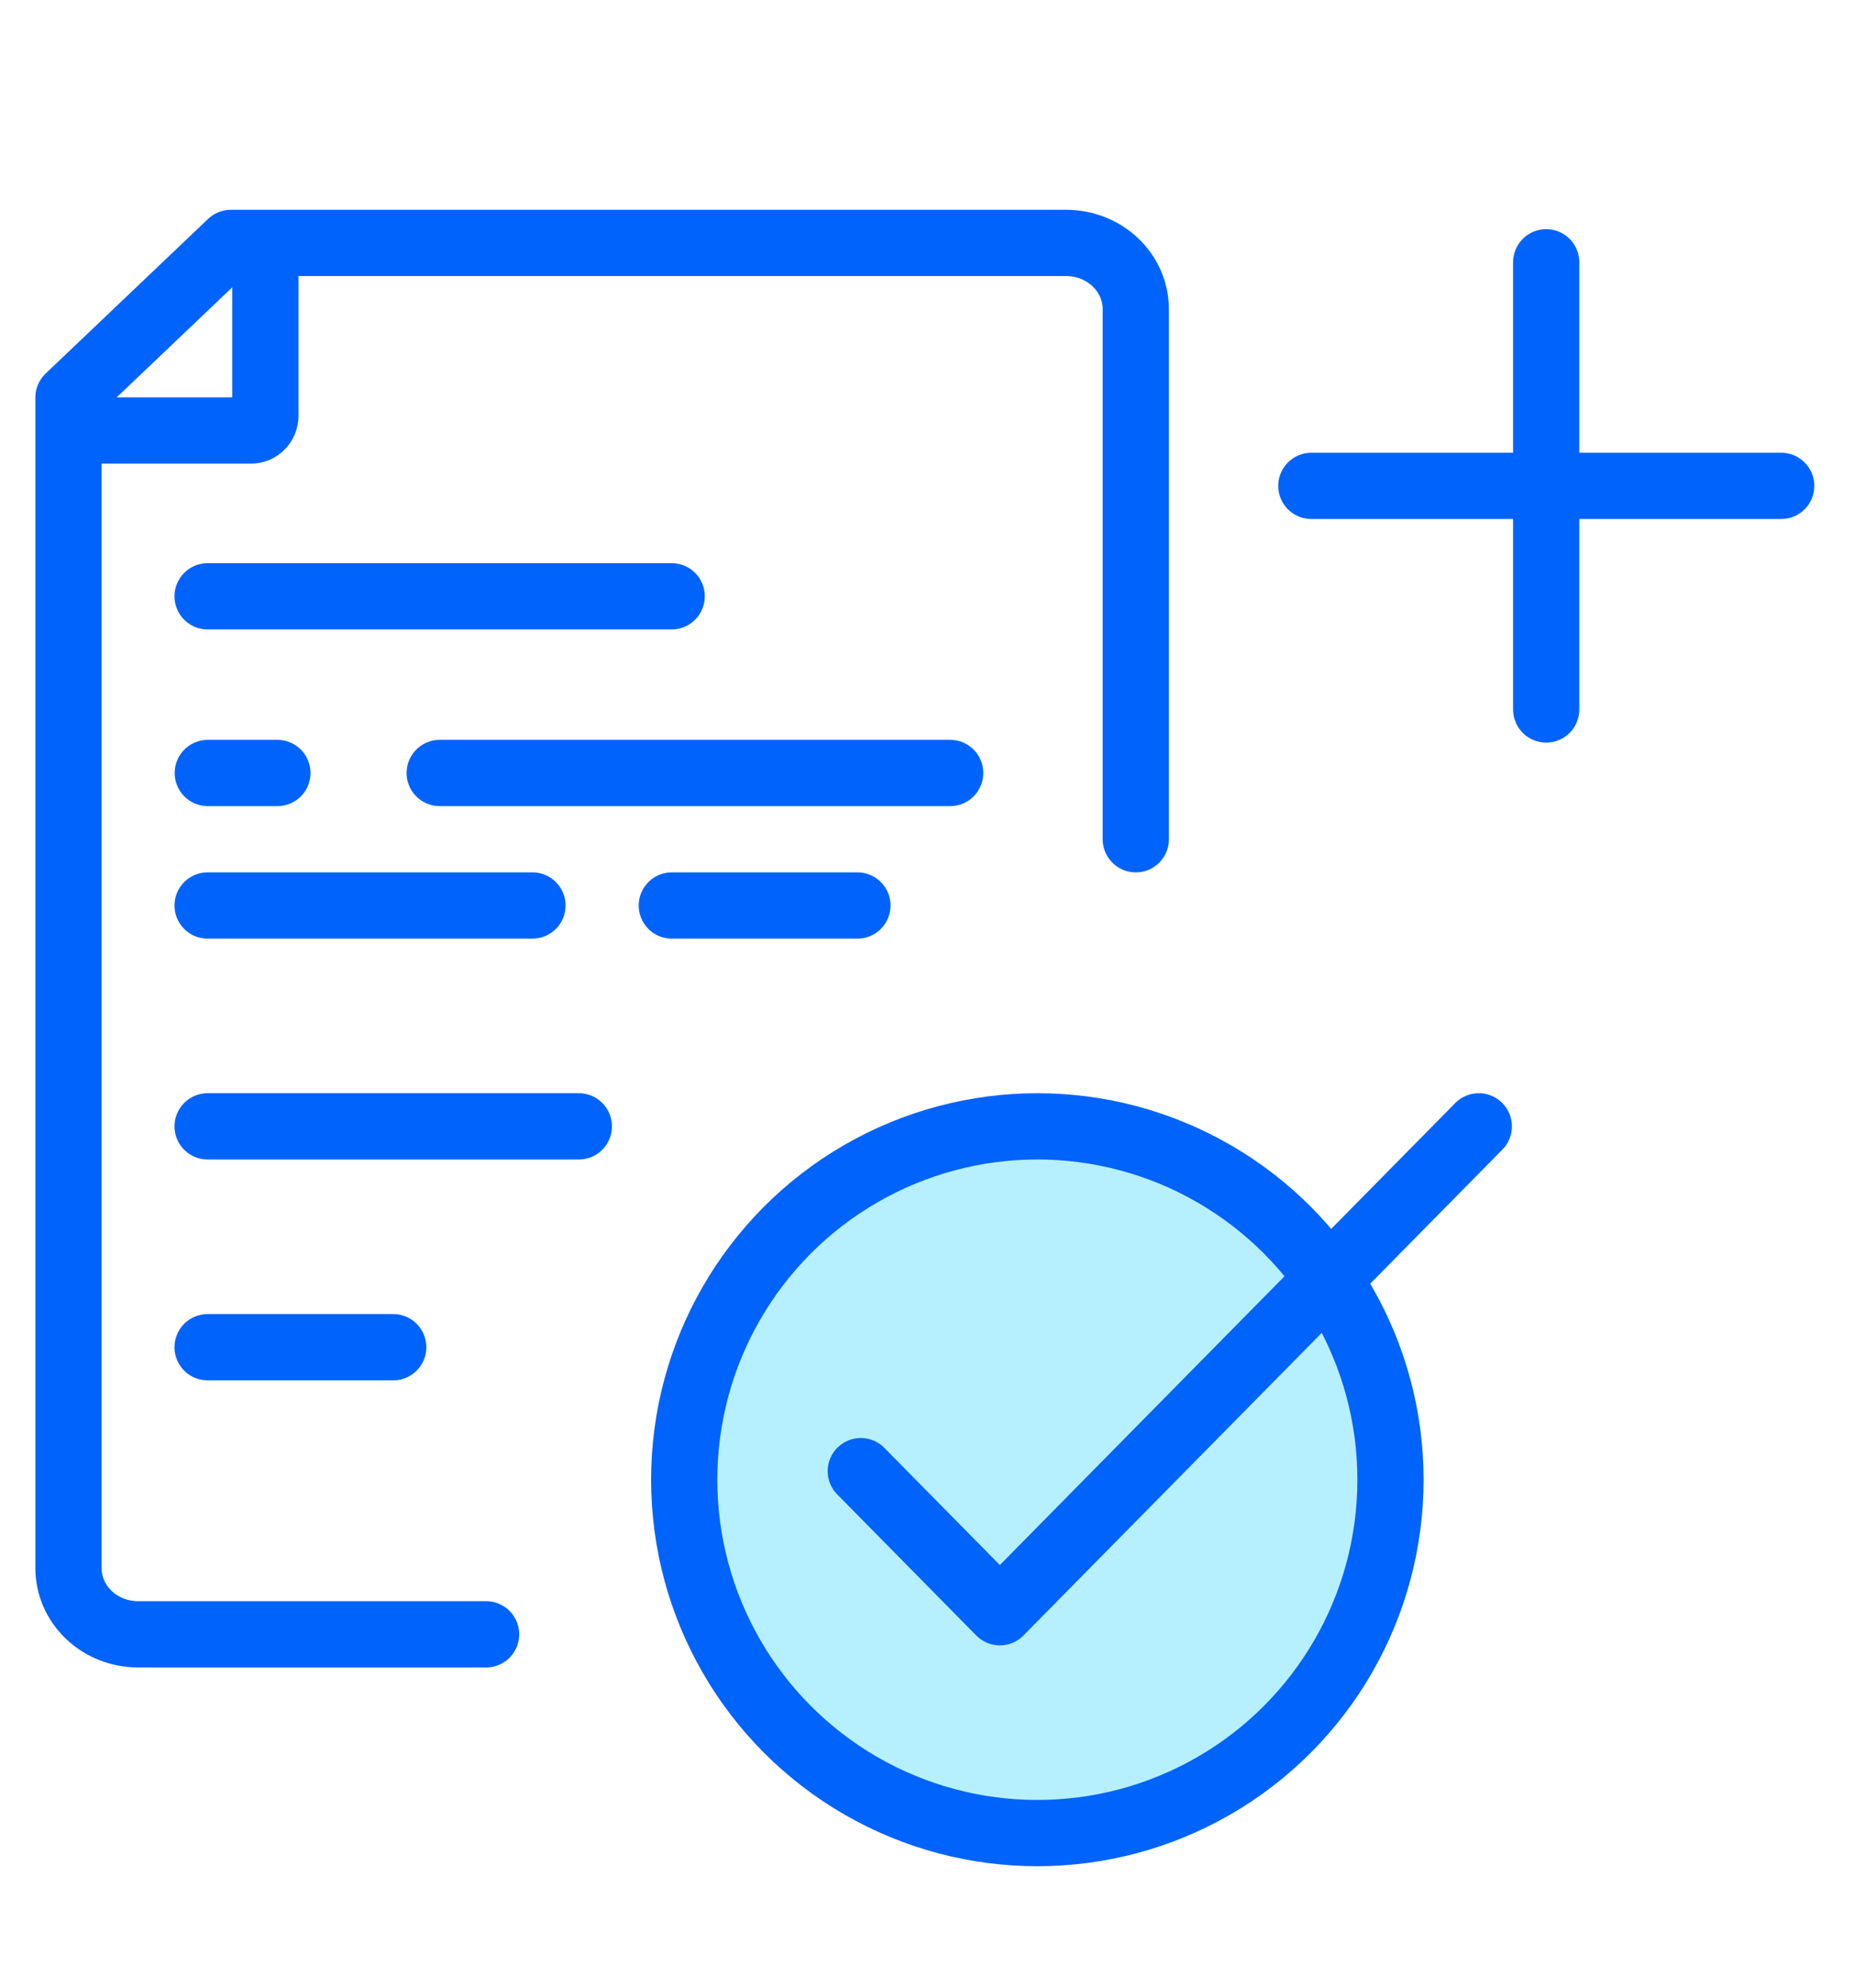
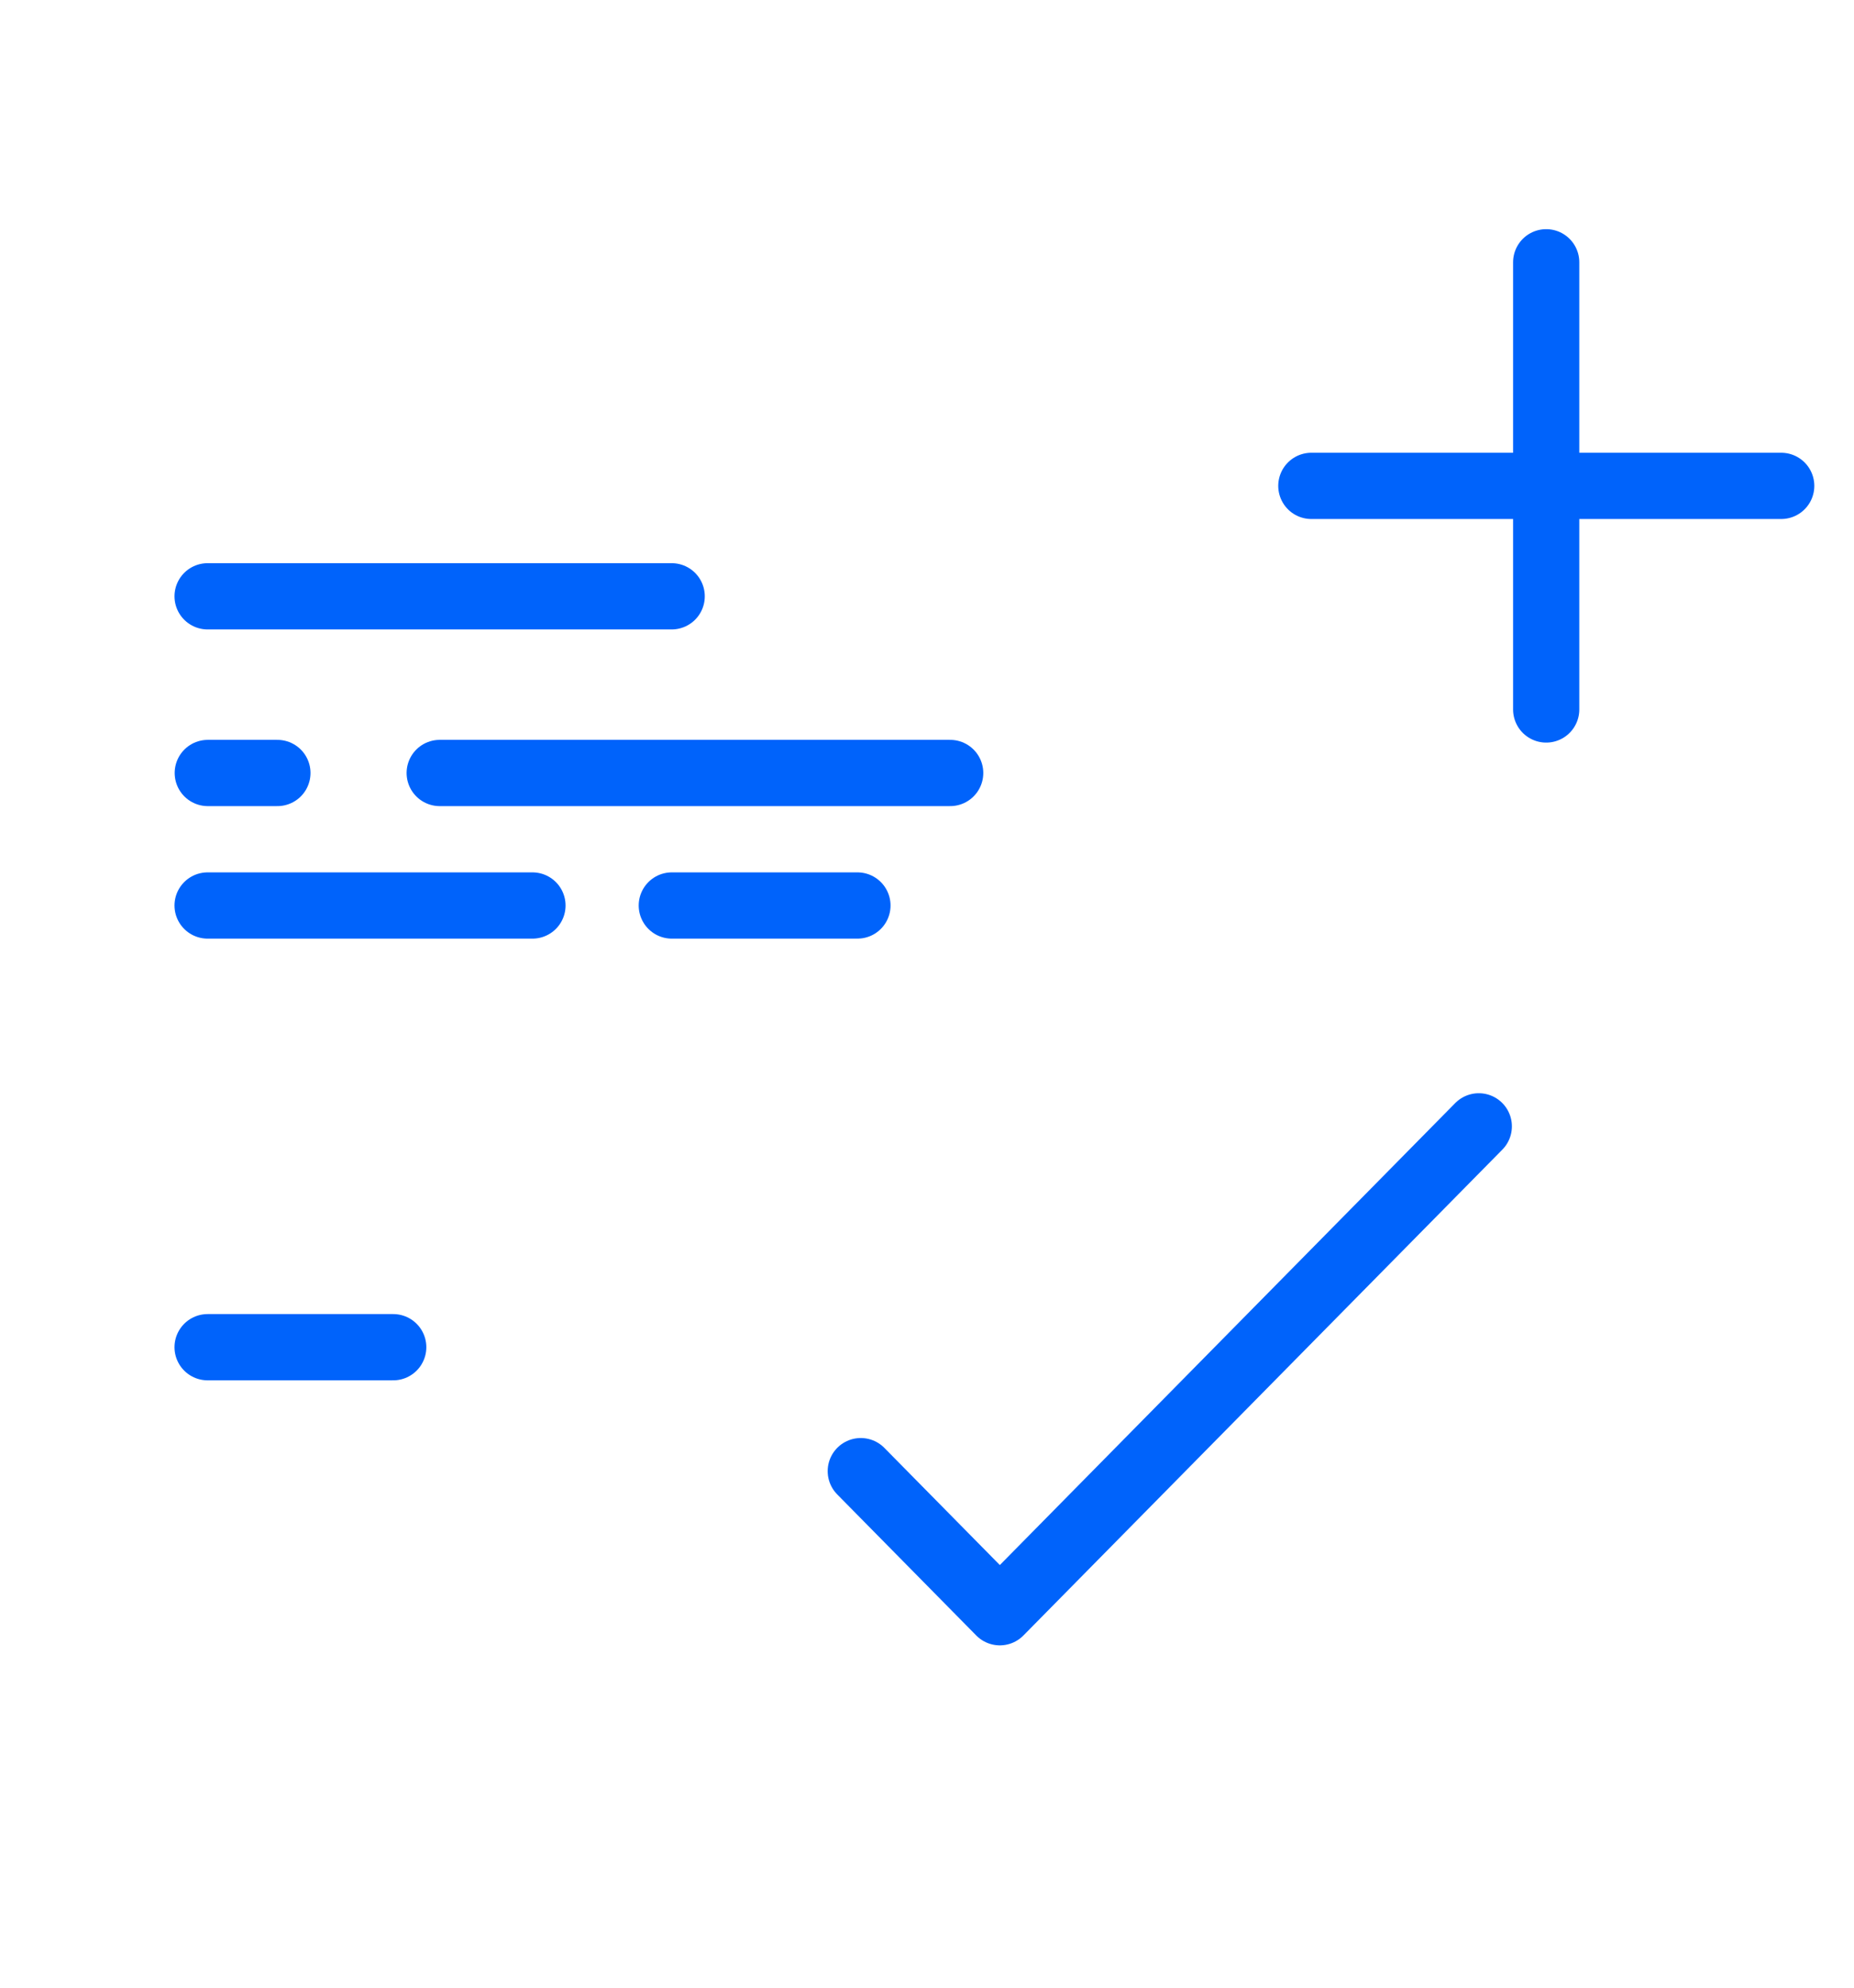
<svg xmlns="http://www.w3.org/2000/svg" width="42" height="45" viewBox="0 0 42 45" fill="none">
  <g clip-path="url(#clip0_19373_9386)">
-     <path d="M25.73 19V7C25.73 6.602 25.564 6.221 25.268 5.939C24.973 5.658 24.572 5.5 24.153 5.5H5.23L1.551 9V35.5C1.551 35.898 1.717 36.279 2.013 36.561C2.308 36.842 2.709 37 3.128 37H11.012" stroke="#0063FB" stroke-width="1.5" stroke-linecap="round" stroke-linejoin="round" />
-     <path d="M1.807 9.746L5.688 9.746C5.774 9.746 5.856 9.711 5.917 9.648C5.978 9.586 6.012 9.501 6.012 9.413L6.012 5.746" stroke="#0063FB" stroke-width="1.5" stroke-linecap="round" stroke-linejoin="round" />
    <path d="M4.707 17.5H6.284" stroke="#0063FB" stroke-width="1.5" stroke-linecap="round" stroke-linejoin="round" />
    <path d="M4.703 20.5H12.062" stroke="#0063FB" stroke-width="1.5" stroke-linecap="round" stroke-linejoin="round" />
    <path d="M4.703 13.5H15.216" stroke="#0063FB" stroke-width="1.5" stroke-linecap="round" stroke-linejoin="round" />
    <path d="M9.961 17.5H21.525" stroke="#0063FB" stroke-width="1.5" stroke-linecap="round" stroke-linejoin="round" />
-     <path d="M4.703 25.5H13.113" stroke="#0063FB" stroke-width="1.5" stroke-linecap="round" stroke-linejoin="round" />
    <path d="M4.703 30.5H8.908" stroke="#0063FB" stroke-width="1.5" stroke-linecap="round" stroke-linejoin="round" />
    <path d="M15.219 20.5H19.424" stroke="#0063FB" stroke-width="1.5" stroke-linecap="round" stroke-linejoin="round" />
-     <circle cx="23.5" cy="33.5" r="8" fill="#B6F0FF" stroke="#0063FB" stroke-width="1.5" stroke-linecap="round" stroke-linejoin="round" />
    <path d="M19.5 33.306L22.65 36.5L33.5 25.5" stroke="#0063FB" stroke-width="1.5" stroke-linecap="round" stroke-linejoin="round" />
    <path d="M35.027 5.938V16.062" stroke="#0063FB" stroke-width="1.5" stroke-linecap="round" stroke-linejoin="round" />
    <path d="M29.707 11H40.351" stroke="#0063FB" stroke-width="1.5" stroke-linecap="round" stroke-linejoin="round" />
  </g>
  <defs>
    <clipPath id="clip0_19373_9386">
      <rect width="41" height="45" fill="white" transform="translate(0.5)" />
    </clipPath>
  </defs>
</svg>